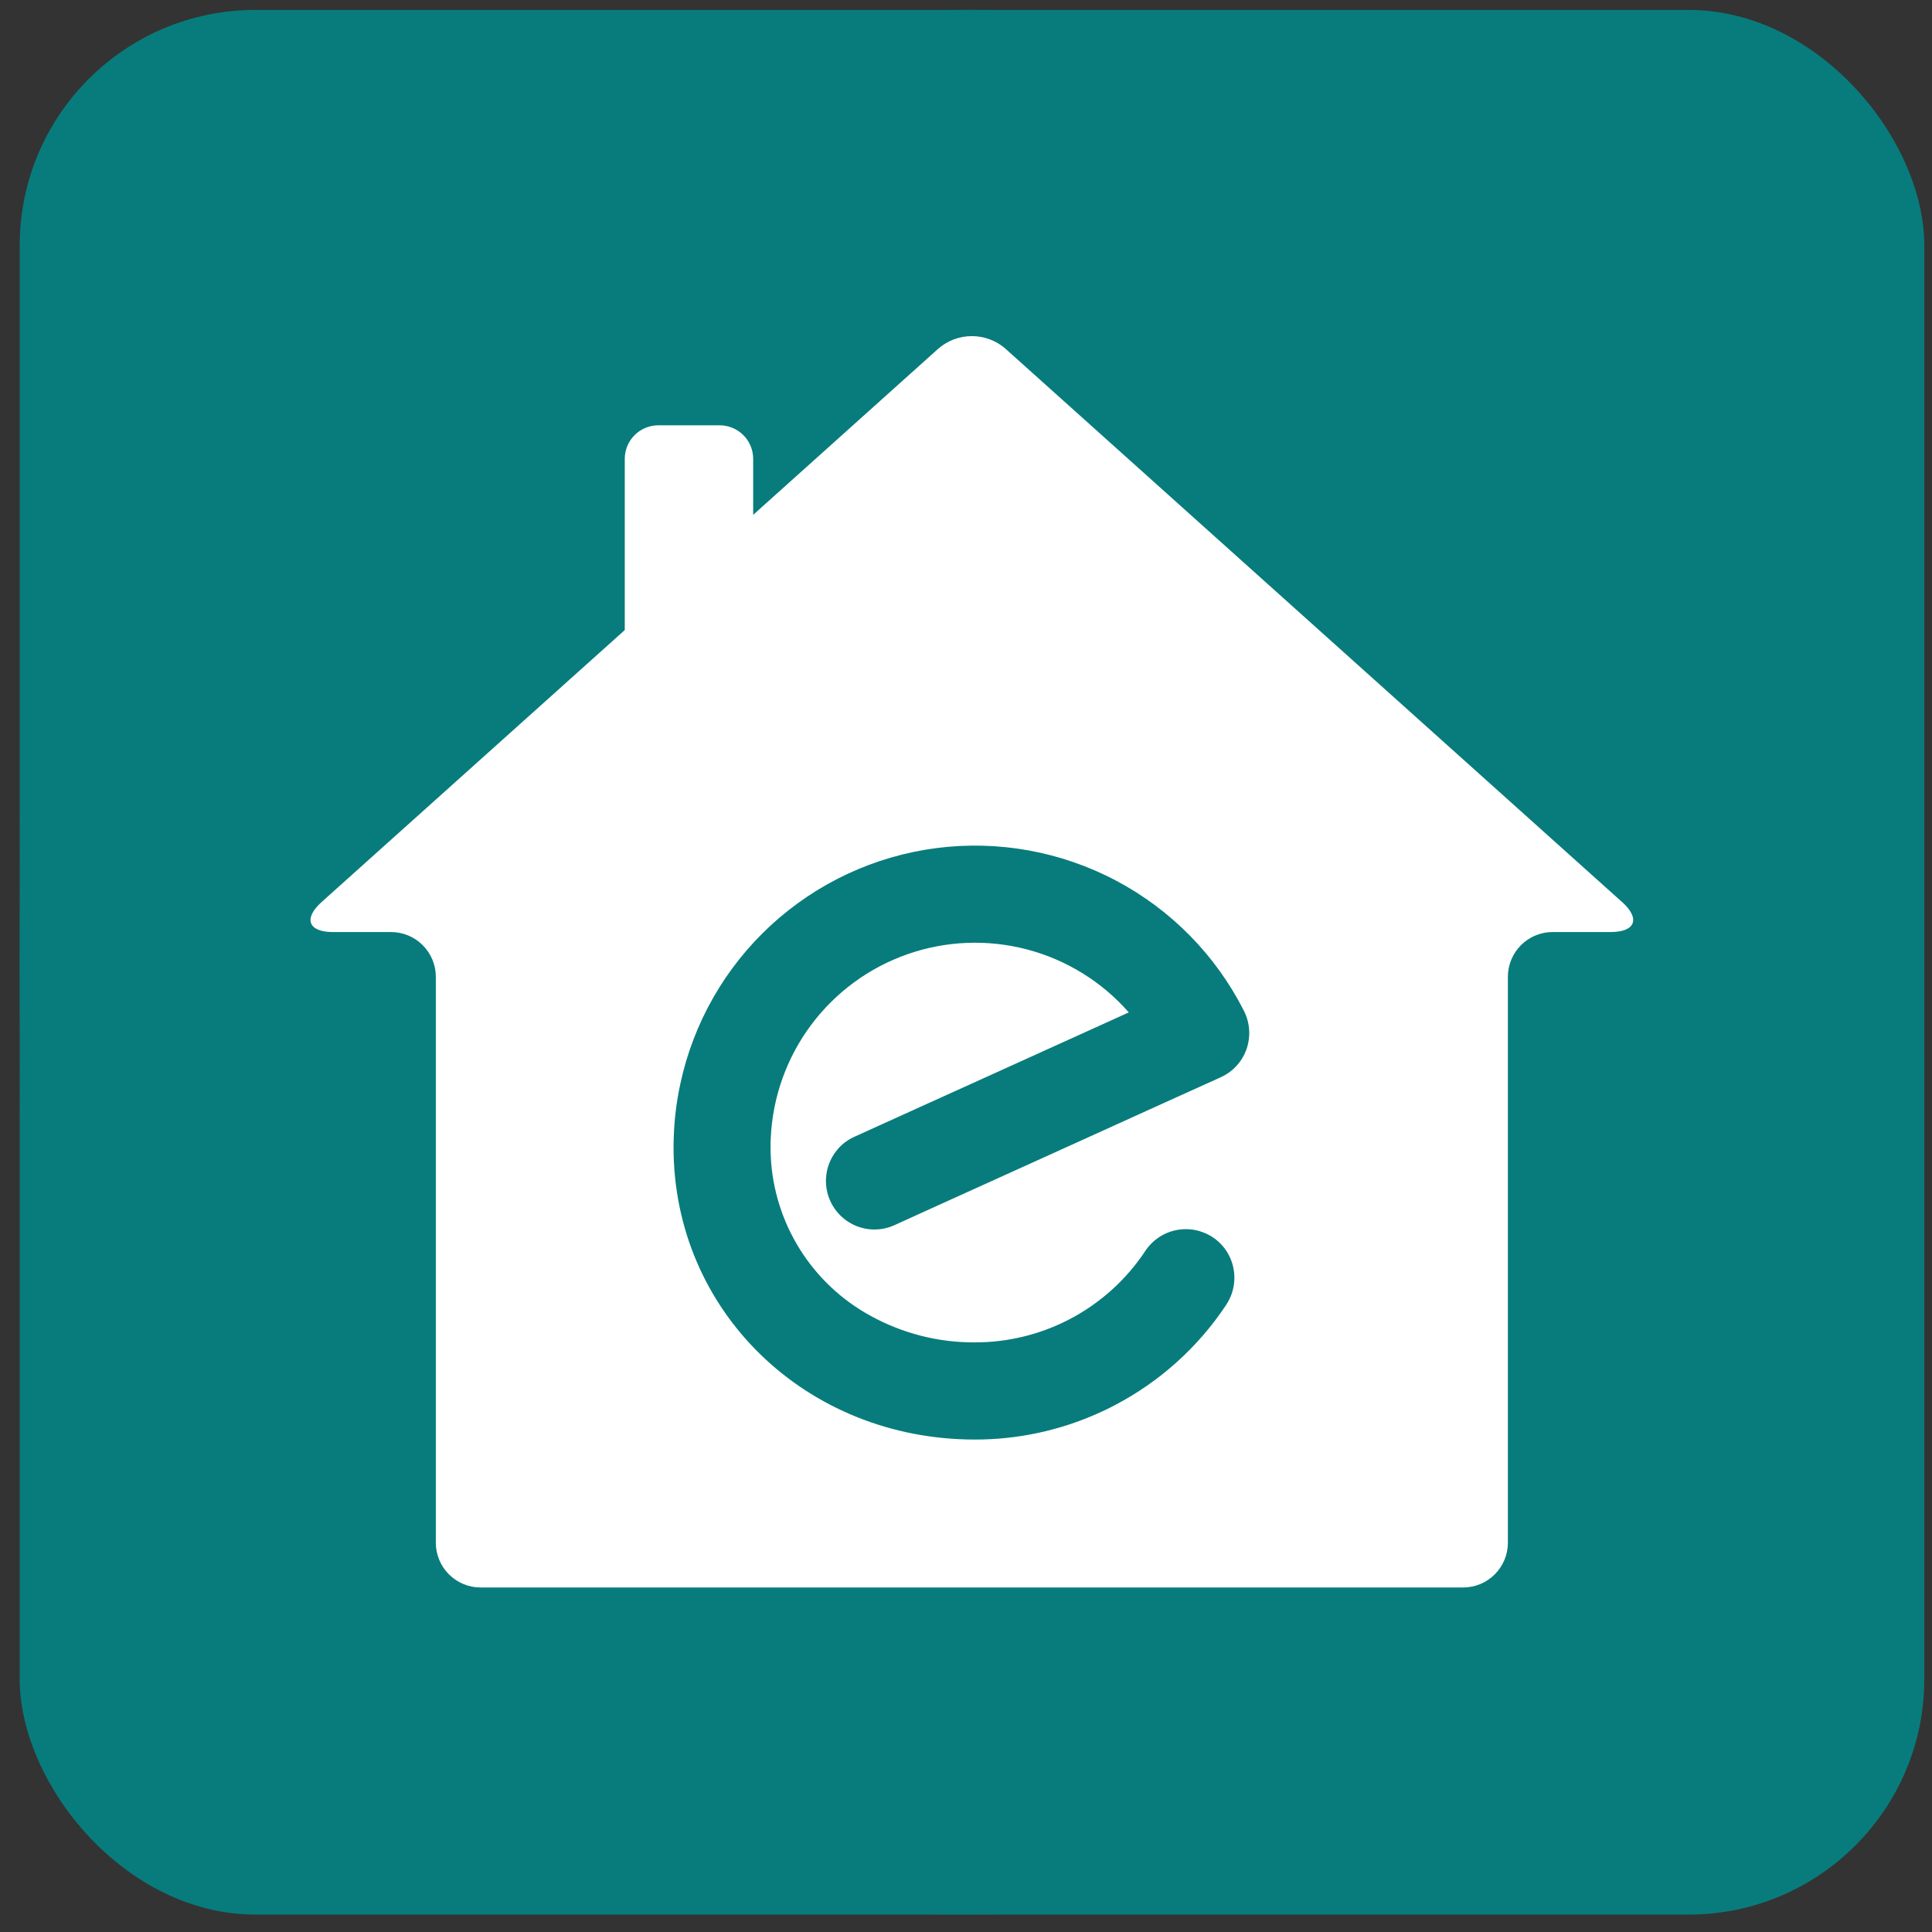
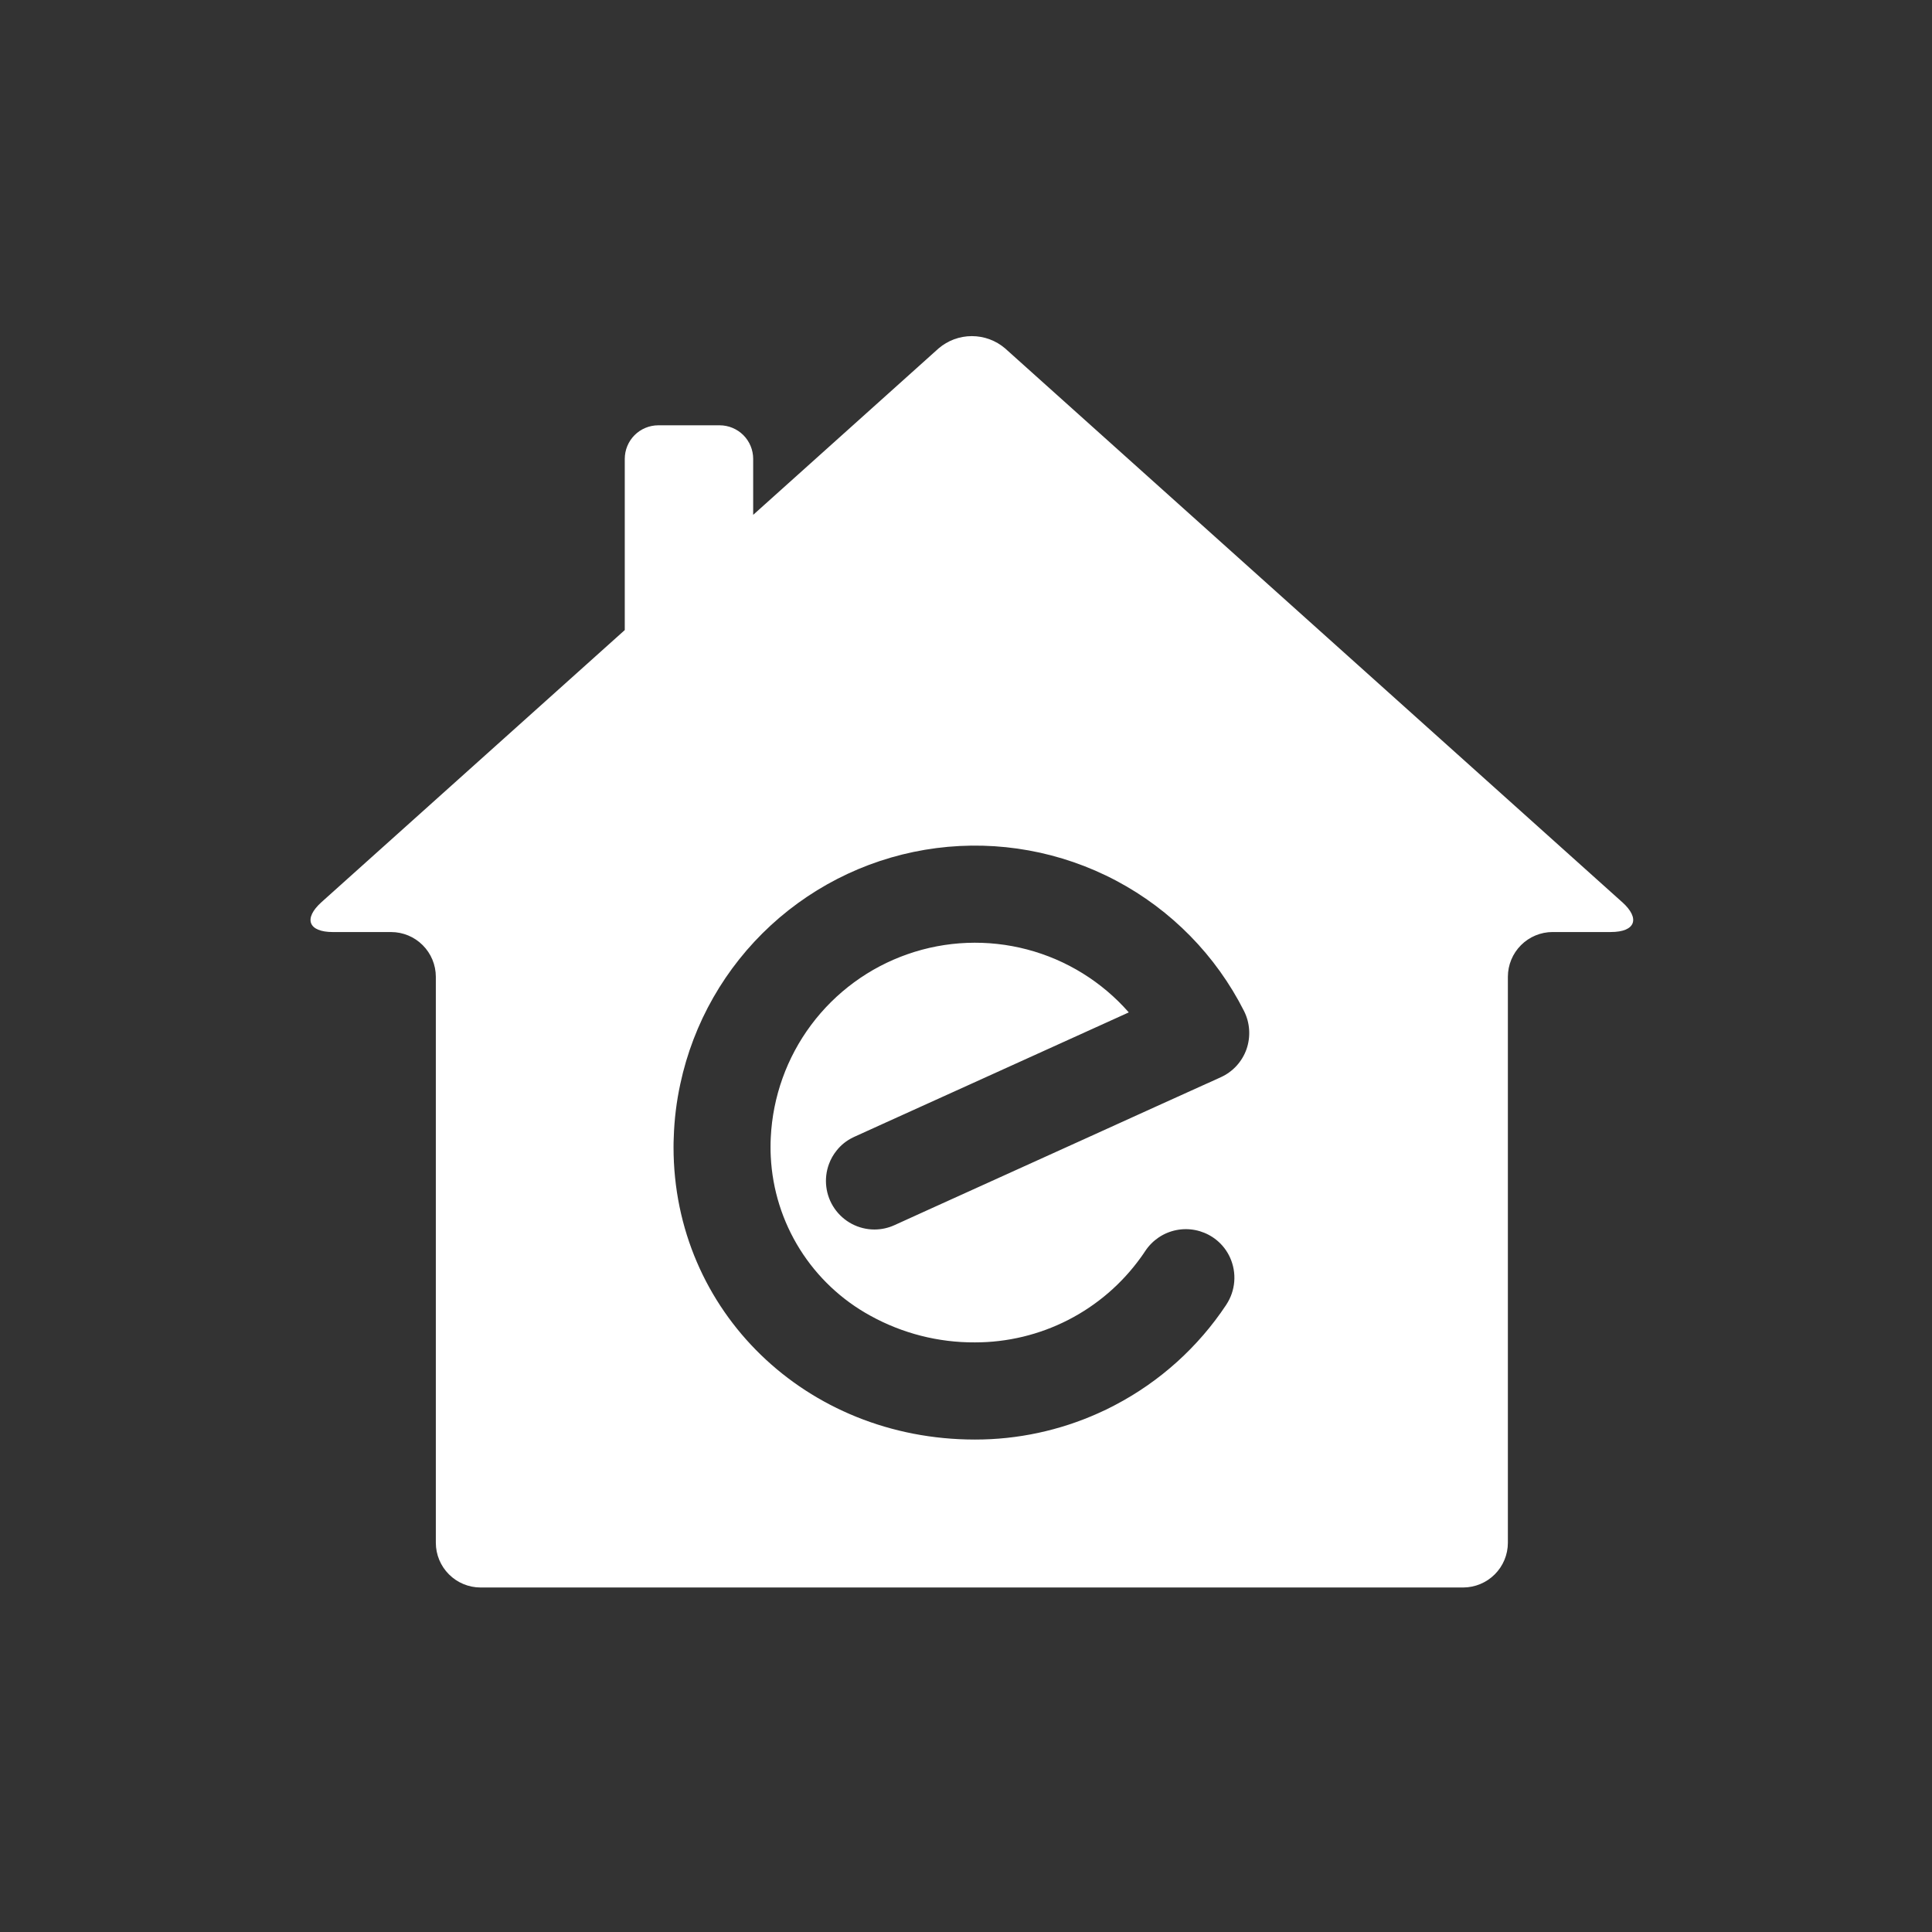
<svg xmlns="http://www.w3.org/2000/svg" width="82" height="82" viewBox="0 0 82 82" fill="none">
  <rect x="0" y="0" width="82" height="82" fill="#333333" stroke="none" />
-   <rect x="0.836" y="0.422" width="80.838" height="80.838" rx="10" fill="#087C7C" />
  <mask id="mask0_1226_959" style="mask-type:luminance" maskUnits="userSpaceOnUse" x="0" y="0" width="82" height="82">
-     <path d="M81.666 0.422H0.828V81.26H81.666V0.422Z" fill="white" />
+     <path d="M81.666 0.422H0.828V81.26H81.666V0.422" fill="white" />
  </mask>
  <g mask="url(#mask0_1226_959)">
-     <path d="M81.646 38.698C81.535 33.009 81.169 27.371 80.299 21.743C79.845 18.804 79.193 15.779 78.233 12.943C77.426 10.562 76.249 8.018 74.225 6.416C73.51 5.85 72.64 5.331 71.617 4.859C70.228 4.217 68.79 3.688 67.316 3.277C62.148 1.831 56.735 1.184 51.396 0.787L49.911 0.695C44.059 0.328 38.19 0.331 32.339 0.705C31.811 0.753 31.281 0.78 30.75 0.786C30.649 0.787 30.556 0.834 30.446 0.842C26.453 1.138 22.322 1.653 18.386 2.483C16.78 2.822 15.193 3.248 13.633 3.76C11.802 4.361 9.971 5.162 8.412 6.309C7.961 6.635 7.552 7.016 7.195 7.443L6.715 8.016C6.604 8.13 6.514 8.263 6.449 8.409L6.005 9.064C4.963 10.823 4.251 12.76 3.693 14.736C3.219 16.418 2.827 18.118 2.517 19.838C1.611 24.861 1.116 30.02 0.953 35.066C0.908 36.441 0.851 37.786 0.837 39.146C0.78 44.637 0.999 50.16 1.607 55.619C1.634 55.865 1.705 56.158 1.723 56.44C1.744 56.757 1.775 57.072 1.816 57.387C2.319 61.254 3.02 65.138 4.29 68.836C4.849 70.465 5.559 72.061 6.543 73.457C7.727 75.135 9.467 76.249 11.39 77.072C14.457 78.386 17.785 79.169 21.067 79.721C24.532 80.305 28.026 80.706 31.534 80.923C31.646 80.932 31.759 80.935 31.872 80.931L32.237 80.98C33.555 81.052 34.877 81.14 36.195 81.183C40.848 81.335 45.476 81.258 50.123 80.992C50.247 80.981 50.37 80.963 50.492 80.937L50.926 80.926C54.477 80.705 58.014 80.295 61.521 79.699C64.919 79.12 68.405 78.317 71.548 76.868C73.21 76.102 74.802 75.057 75.845 73.606C76.612 72.526 77.241 71.353 77.719 70.117C78.936 67.021 79.699 63.74 80.224 60.465C80.815 56.762 81.212 53.031 81.413 49.286C81.611 45.627 81.712 42.06 81.646 38.698ZM3.218 57.696C3.22 57.695 3.221 57.695 3.223 57.696C3.224 57.696 3.224 57.696 3.225 57.697C3.223 57.696 3.221 57.696 3.218 57.696M3.932 25.153C3.933 25.153 3.934 25.153 3.934 25.154C3.935 25.154 3.936 25.157 3.938 25.158L3.932 25.153ZM31.838 80.636C31.84 80.636 31.841 80.637 31.842 80.637C31.845 80.637 31.847 80.638 31.849 80.64C31.846 80.638 31.842 80.637 31.839 80.636M78.467 56.393C78.468 56.393 78.47 56.392 78.472 56.392H78.477C78.473 56.392 78.47 56.393 78.467 56.393ZM78.481 24.95C78.479 24.95 78.476 24.95 78.475 24.95C78.479 24.95 78.482 24.95 78.486 24.948C78.484 24.949 78.482 24.95 78.481 24.95ZM78.535 57.271C78.532 57.274 78.529 57.276 78.526 57.278C78.529 57.276 78.532 57.273 78.535 57.27C78.535 57.27 78.535 57.27 78.535 57.271Z" fill="#087C7C" />
    <path d="M68.851 38.29L42.661 14.788C42.267 14.451 41.767 14.266 41.248 14.266C40.73 14.266 40.229 14.451 39.836 14.788L31.967 21.852V19.473C31.966 19.096 31.817 18.735 31.55 18.468C31.283 18.202 30.922 18.052 30.545 18.051H27.939C27.562 18.052 27.201 18.202 26.934 18.468C26.668 18.735 26.518 19.096 26.517 19.473V26.742L13.645 38.29C12.868 38.988 13.087 39.559 14.129 39.559H16.601C17.104 39.56 17.586 39.76 17.941 40.116C18.297 40.471 18.497 40.953 18.498 41.456V65.481C18.499 65.984 18.699 66.465 19.054 66.82C19.409 67.176 19.89 67.377 20.393 67.378H62.104C62.606 67.376 63.088 67.176 63.443 66.82C63.798 66.465 63.998 65.984 63.999 65.481V41.455C64 40.953 64.2 40.471 64.556 40.115C64.911 39.76 65.393 39.559 65.896 39.558H68.368C69.411 39.558 69.629 38.988 68.852 38.289L68.851 38.29ZM52.047 55.377C50.857 57.172 49.232 58.637 47.324 59.636C47.093 59.761 46.857 59.873 46.619 59.979C44.971 60.719 43.186 61.101 41.38 61.099C34.208 61.099 28.587 55.651 28.587 48.69C28.587 48.554 28.589 48.416 28.596 48.281C28.619 47.515 28.712 46.752 28.875 46.003C29.429 43.415 30.772 41.063 32.719 39.271C34.666 37.479 37.121 36.334 39.746 35.995C42.37 35.657 45.035 36.14 47.374 37.379C49.712 38.618 51.609 40.552 52.802 42.914C52.926 43.162 53 43.434 53.017 43.711C53.035 43.989 52.997 44.267 52.906 44.53C52.814 44.792 52.669 45.032 52.482 45.237C52.294 45.442 52.067 45.606 51.814 45.721L51.303 45.954L51.193 46.002L49.104 46.947L46.165 48.281L39.427 51.334L37.964 51.999C37.699 52.12 37.41 52.183 37.118 52.184H37.109C36.777 52.183 36.449 52.101 36.155 51.946C35.861 51.791 35.609 51.566 35.42 51.293C35.231 51.019 35.111 50.704 35.071 50.374C35.03 50.044 35.07 49.708 35.187 49.397C35.262 49.194 35.37 49.005 35.506 48.836C35.69 48.601 35.927 48.411 36.196 48.281C36.218 48.267 36.241 48.256 36.266 48.247L37.629 47.628L41.217 46.003L47.5 43.155L47.909 42.969C46.769 41.669 45.266 40.738 43.593 40.298C41.92 39.858 40.154 39.927 38.521 40.498C36.888 41.068 35.463 42.114 34.428 43.5C33.394 44.886 32.797 46.55 32.714 48.278C32.706 48.414 32.704 48.552 32.704 48.686C32.704 48.821 32.706 48.961 32.714 49.095C32.783 50.488 33.208 51.84 33.948 53.021C34.689 54.203 35.72 55.175 36.943 55.844C38.301 56.594 39.828 56.984 41.38 56.975C42.755 56.976 44.111 56.65 45.336 56.023C46.56 55.396 47.617 54.486 48.42 53.369C48.487 53.279 48.55 53.184 48.612 53.091C48.915 52.635 49.386 52.318 49.923 52.21C50.459 52.102 51.016 52.211 51.472 52.513C51.526 52.548 51.578 52.586 51.628 52.627C51.878 52.828 52.077 53.085 52.208 53.378C52.352 53.697 52.413 54.047 52.385 54.396C52.357 54.744 52.242 55.08 52.049 55.372L52.047 55.377Z" fill="white" />
  </g>
</svg>